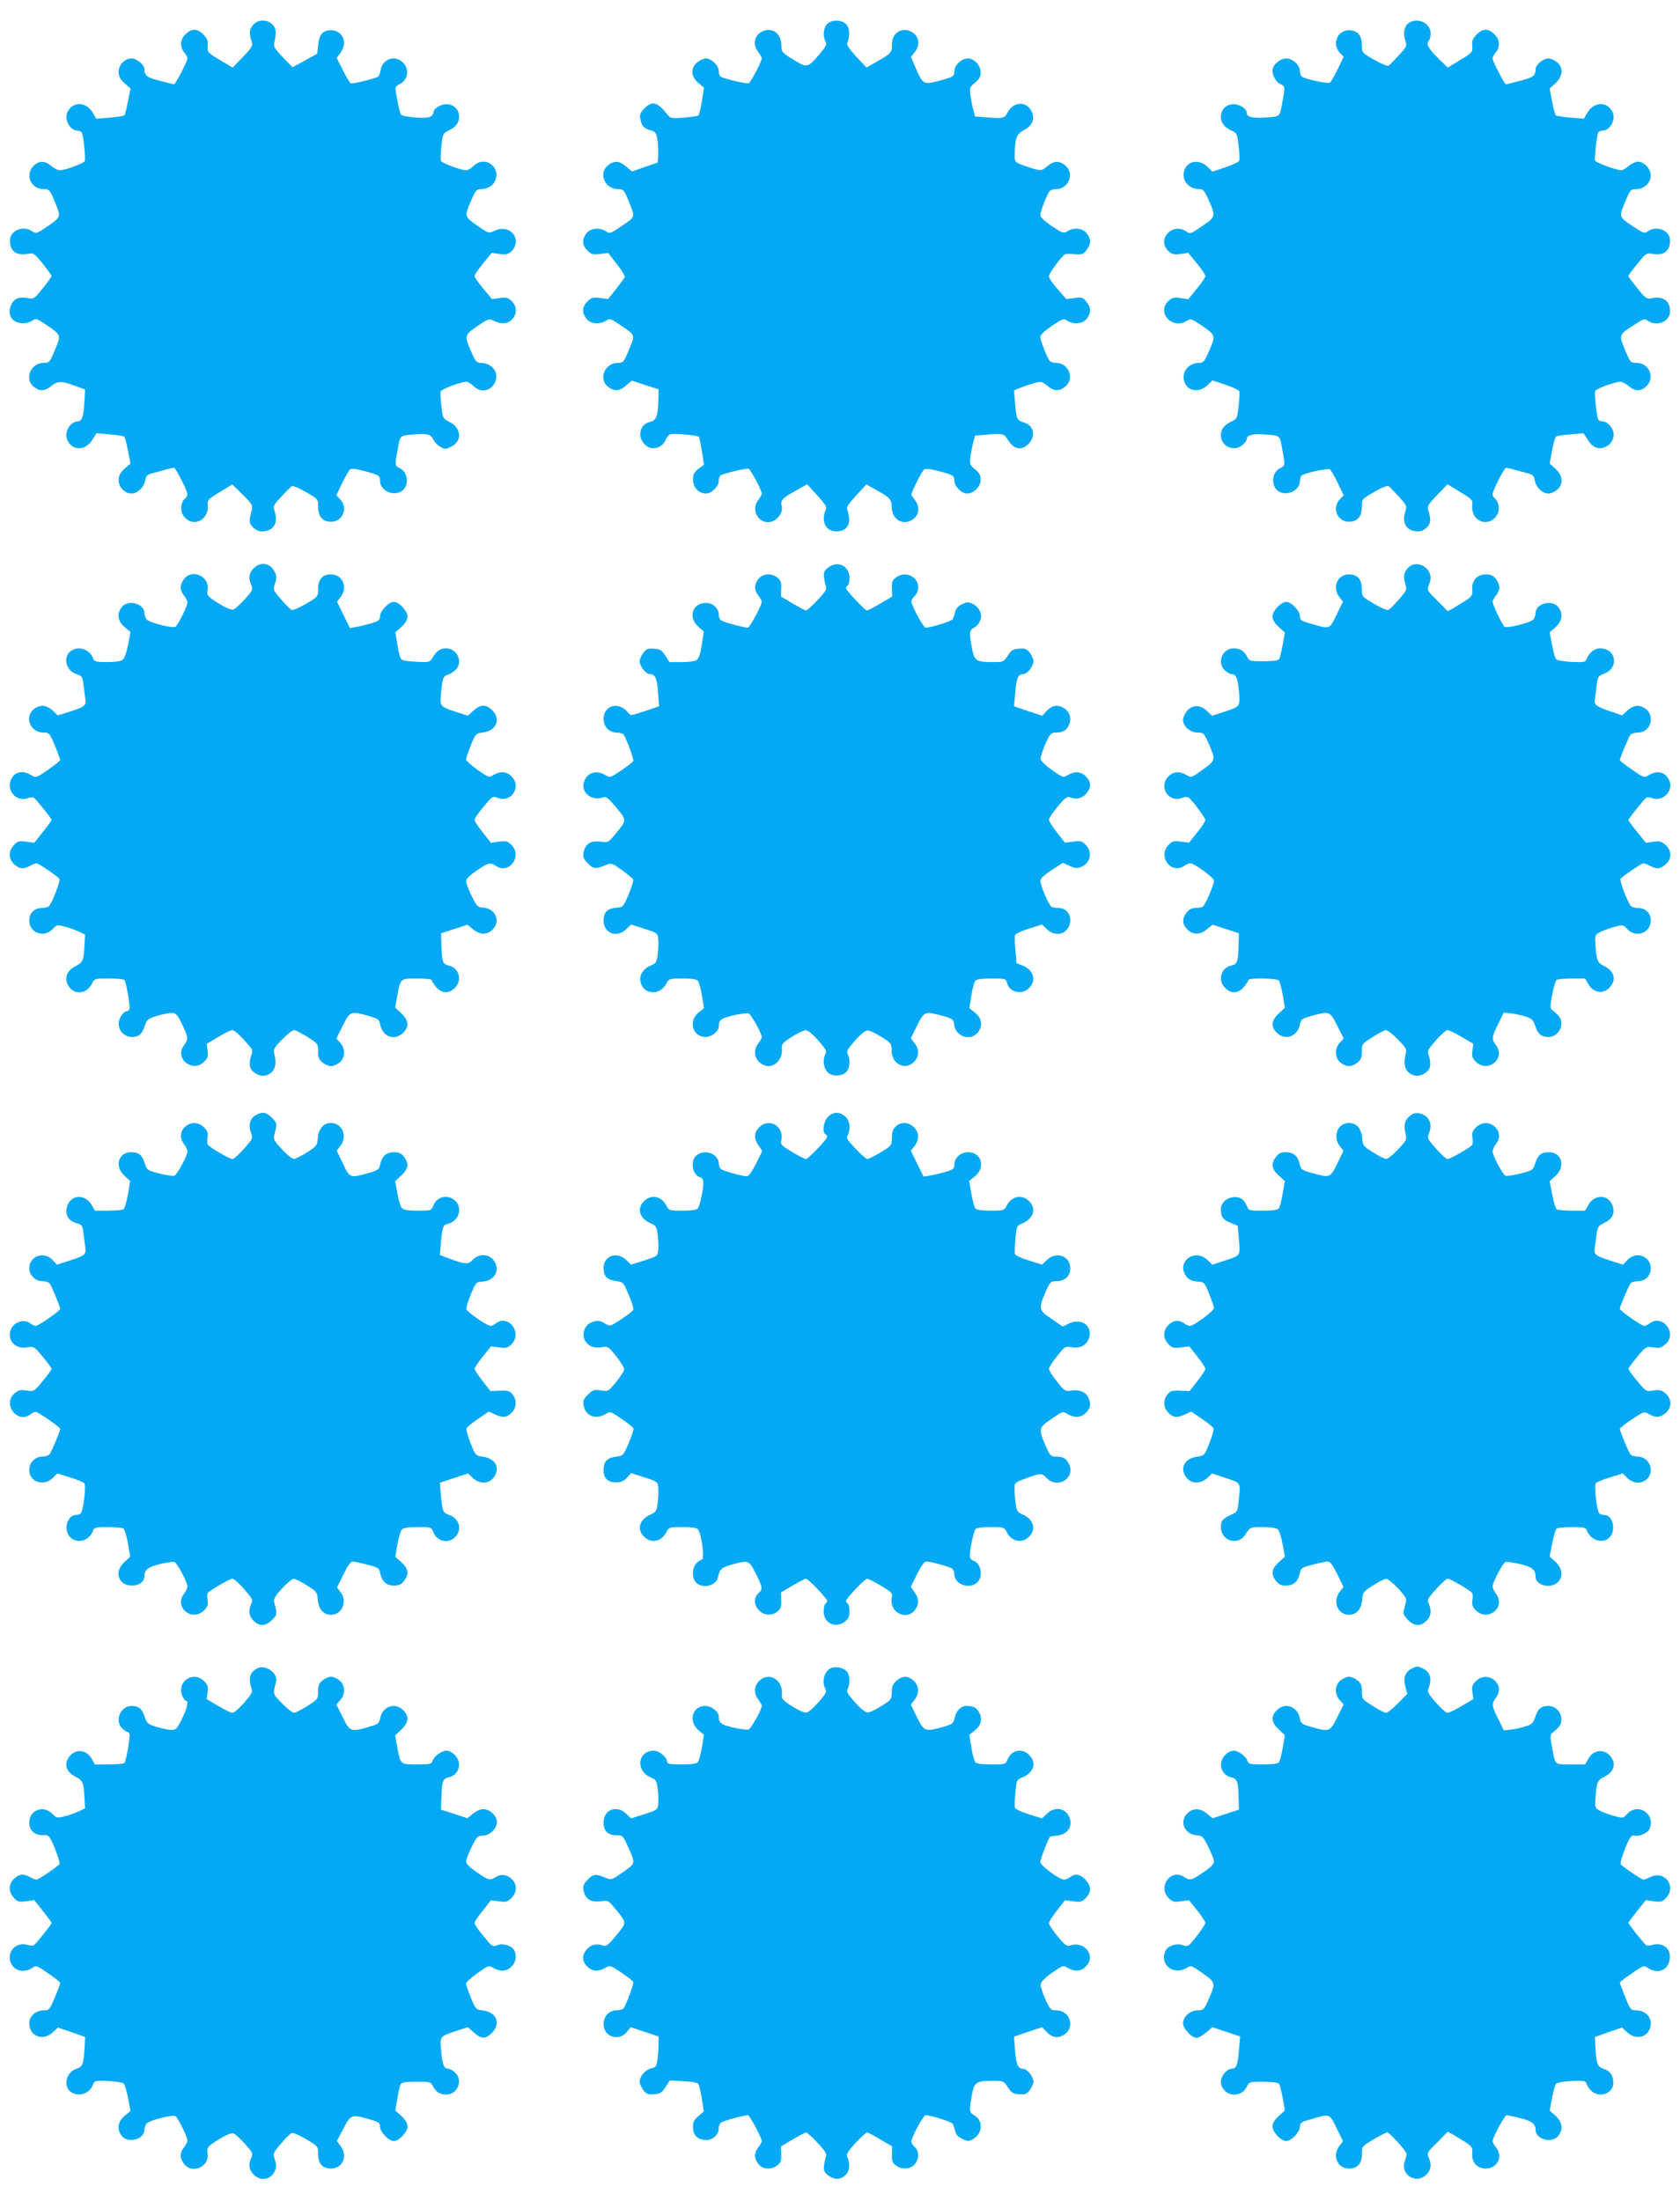
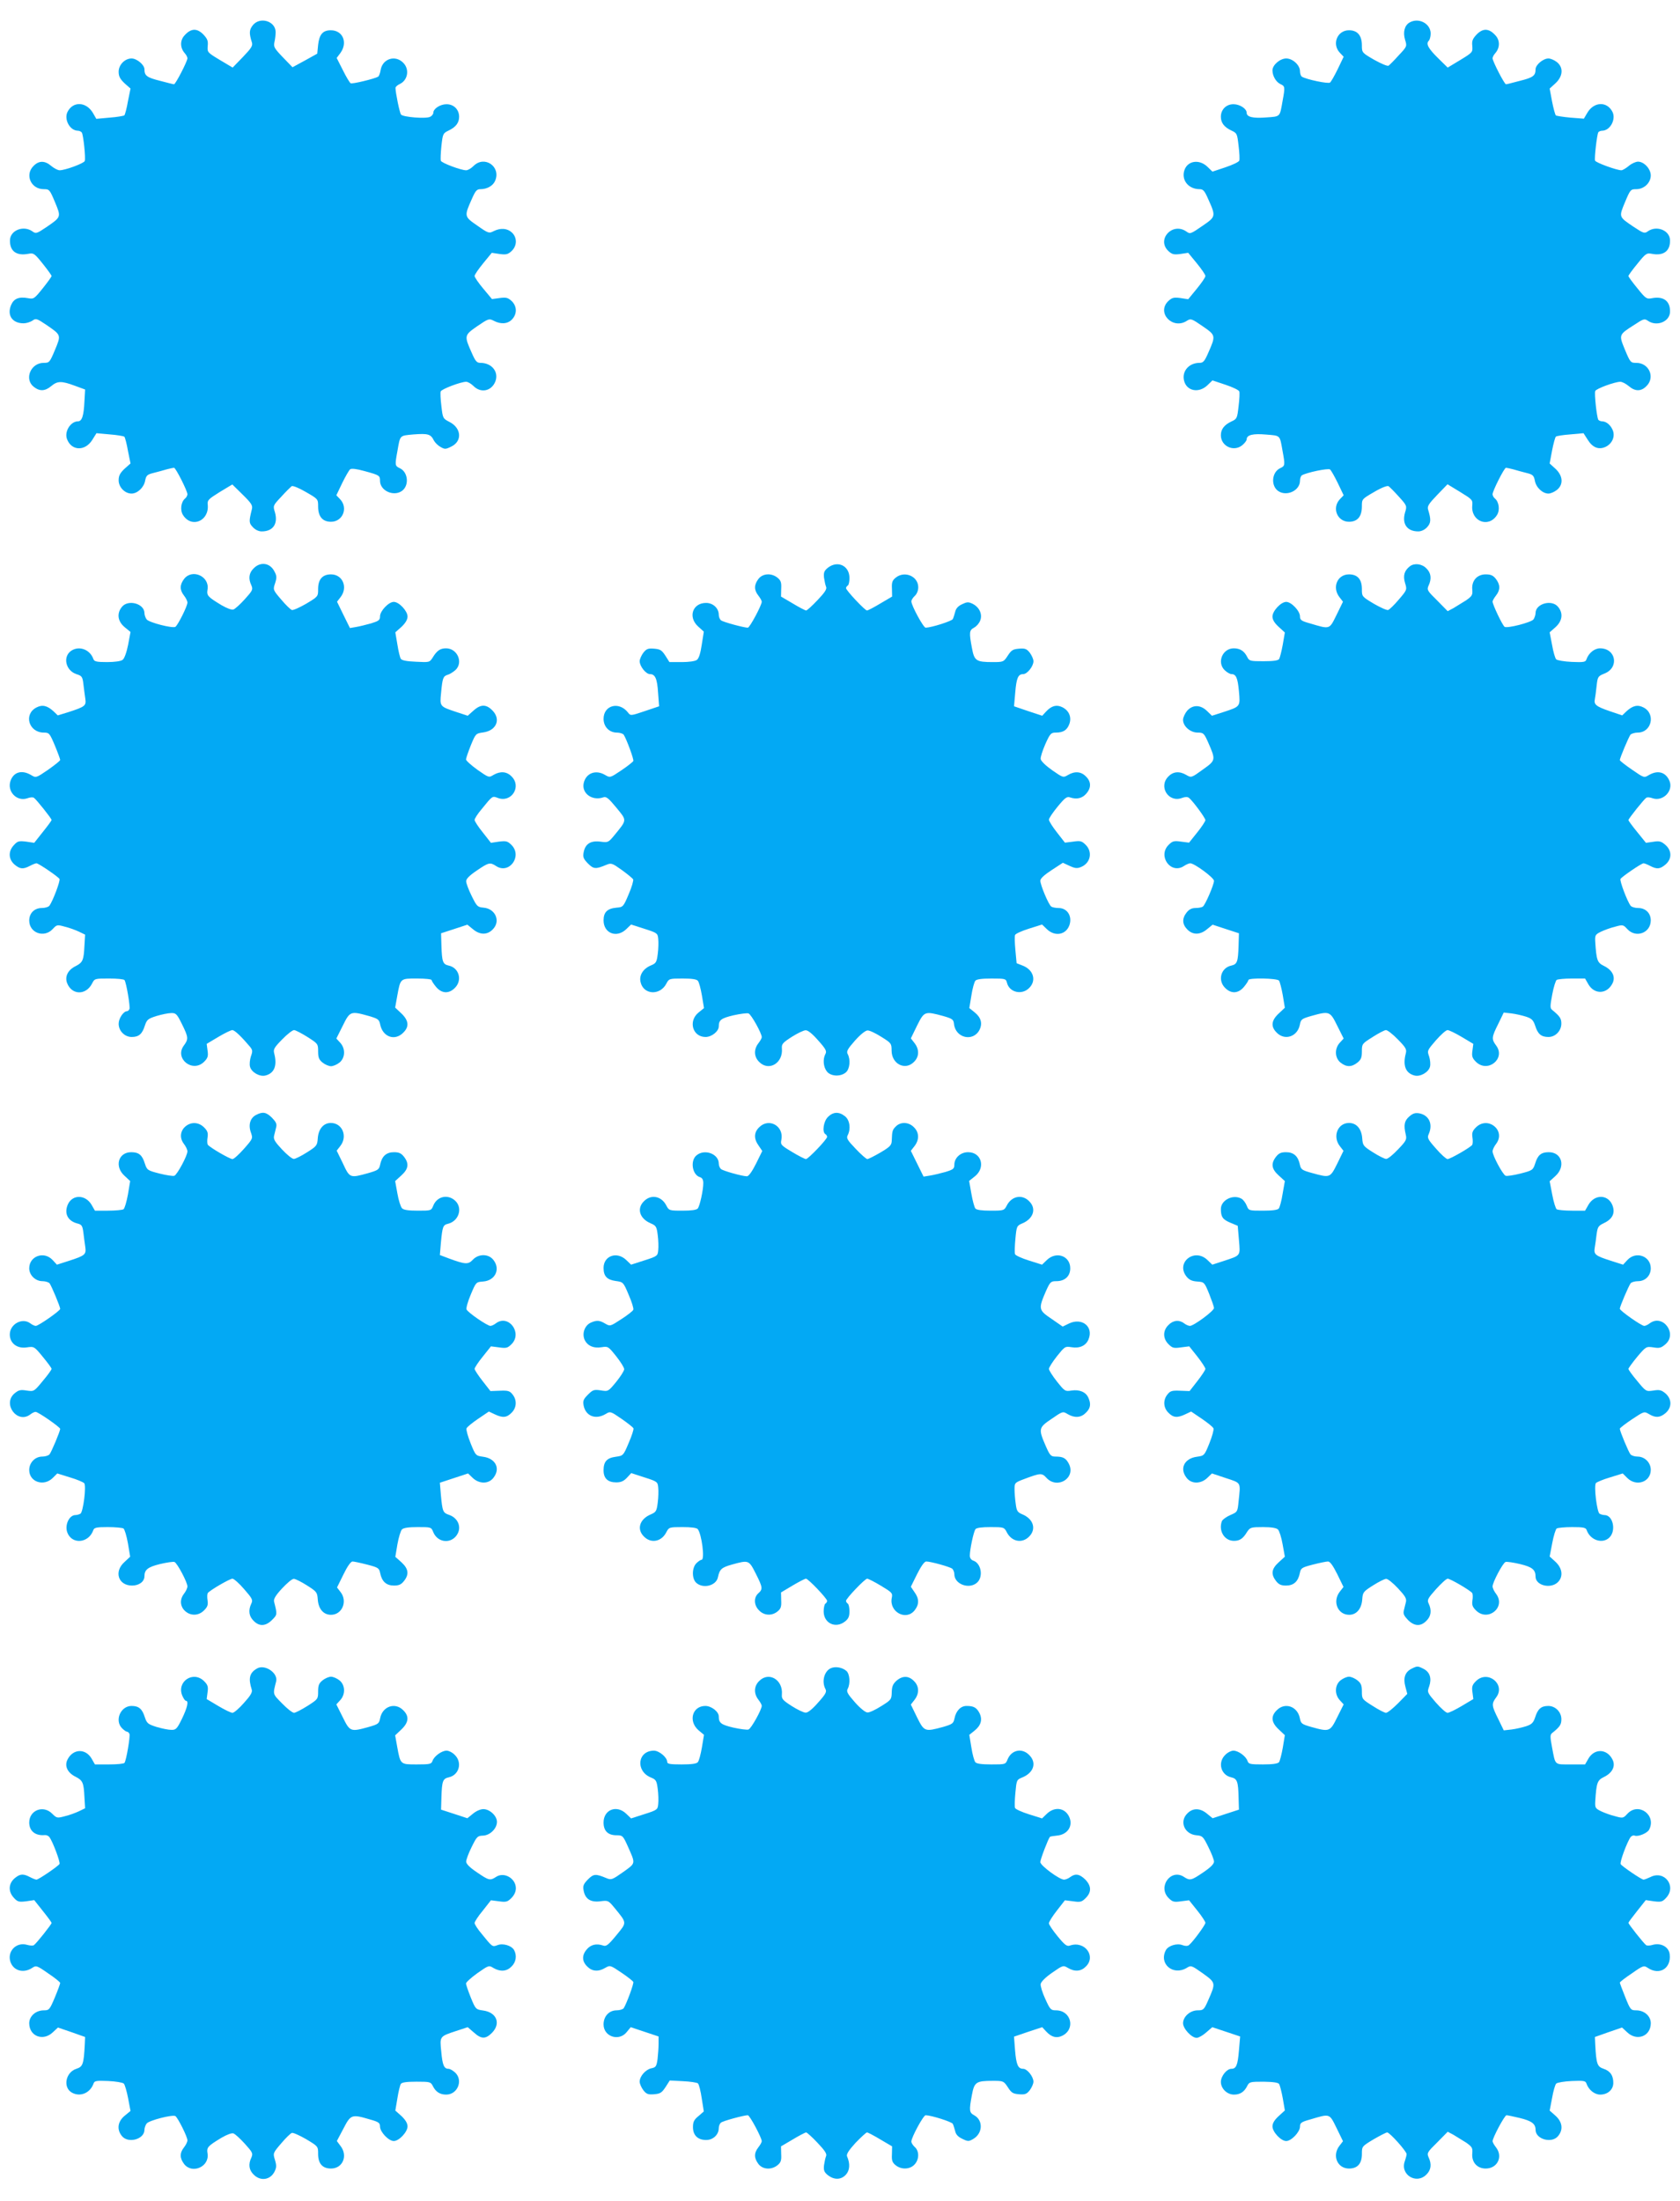
<svg xmlns="http://www.w3.org/2000/svg" version="1.0" width="977pt" height="1280pt" viewBox="0 0 977 1280" preserveAspectRatio="xMidYMid meet">
  <g transform="translate(0,1280) scale(0.1,-0.1)" fill="#03a9f4" stroke="none">
    <path d="M1470 12653 c-21 -27 -22 -46 -5 -100 6 -19 -4 -34 -52 -84 l-60 -62 -74 44 c-73 44 -74 45 -71 82 3 30 -2 42 -27 68 -37 37 -72 34 -109 -8 -26 -29 -25 -72 3 -103 8 -9 15 -22 15 -29 0 -17 -69 -151 -78 -151 -4 0 -40 9 -81 20 -77 19 -91 30 -91 67 0 26 -44 63 -75 63 -39 0 -75 -37 -75 -77 0 -27 8 -42 34 -67 l35 -31 -15 -74 c-7 -41 -17 -78 -21 -82 -5 -3 -43 -10 -86 -13 l-77 -7 -20 35 c-40 66 -117 68 -148 4 -20 -43 14 -107 60 -108 9 0 20 -5 24 -11 9 -15 23 -149 17 -165 -5 -14 -114 -54 -146 -54 -11 0 -32 11 -49 25 -37 32 -72 32 -103 0 -52 -51 -15 -135 59 -135 33 0 35 -2 66 -76 36 -87 37 -85 -52 -146 -55 -37 -60 -38 -80 -23 -52 36 -128 6 -130 -51 -2 -64 37 -93 106 -80 32 6 36 3 85 -58 28 -35 51 -67 51 -71 0 -4 -23 -36 -51 -71 -49 -61 -53 -64 -85 -58 -54 10 -84 -2 -100 -41 -24 -59 8 -105 73 -105 16 0 38 7 51 15 20 15 25 14 80 -23 89 -61 88 -59 52 -146 -31 -74 -33 -76 -66 -76 -76 0 -114 -95 -58 -139 35 -28 66 -26 102 4 36 30 59 31 137 2 l60 -22 -4 -70 c-4 -83 -14 -115 -38 -115 -44 -1 -80 -61 -63 -104 26 -68 104 -71 146 -5 l25 40 77 -7 c42 -3 80 -10 85 -13 4 -4 14 -41 21 -82 l15 -74 -35 -31 c-26 -25 -34 -40 -34 -67 0 -40 36 -77 75 -77 34 0 72 35 79 75 6 30 12 36 49 45 23 6 58 15 77 21 19 5 38 9 42 9 10 0 78 -135 78 -154 0 -7 -6 -19 -14 -25 -24 -20 -30 -69 -11 -97 50 -77 153 -33 143 62 -3 25 4 32 70 73 l73 44 60 -59 c51 -50 59 -63 54 -84 -18 -73 -18 -81 6 -106 14 -15 34 -24 51 -24 66 0 96 44 77 111 -12 38 -12 39 37 91 26 29 54 56 60 61 7 4 42 -10 83 -34 71 -41 71 -41 71 -84 0 -59 26 -89 75 -89 68 0 101 80 53 131 l-22 23 34 71 c19 39 40 75 46 80 8 6 36 3 83 -10 88 -24 91 -26 91 -57 0 -57 78 -93 127 -59 44 31 37 111 -13 133 -27 13 -28 17 -13 98 17 96 11 90 95 98 83 6 99 2 117 -35 7 -13 24 -30 39 -38 24 -14 30 -14 62 2 65 31 60 107 -9 143 -39 20 -40 21 -48 92 -5 40 -7 79 -4 86 6 14 117 56 148 56 10 0 29 -11 43 -25 42 -42 103 -30 126 25 23 56 -19 110 -86 110 -21 0 -29 9 -50 57 -45 101 -45 103 31 156 65 44 69 46 96 32 41 -22 82 -19 107 8 30 32 29 77 -3 107 -21 19 -31 22 -69 17 l-45 -6 -50 60 c-28 33 -51 67 -51 74 0 8 23 41 50 74 l50 61 46 -7 c38 -5 48 -2 69 17 33 31 33 79 2 108 -27 25 -66 28 -106 8 -27 -14 -31 -13 -95 32 -77 53 -77 54 -32 155 21 48 29 57 50 57 39 0 74 20 86 50 34 82 -63 148 -126 85 -14 -14 -33 -25 -43 -25 -30 0 -142 42 -147 55 -3 7 -1 45 3 86 8 71 9 74 42 90 42 20 61 45 61 80 0 42 -31 73 -73 73 -37 0 -77 -26 -77 -50 0 -7 -8 -18 -18 -23 -24 -13 -159 -2 -170 13 -8 10 -32 128 -32 155 0 6 11 16 24 22 48 22 59 86 21 124 -46 47 -119 24 -131 -40 -3 -20 -10 -38 -15 -41 -21 -12 -151 -44 -160 -38 -5 3 -26 37 -45 76 l-36 71 21 28 c45 61 15 133 -55 133 -47 0 -67 -24 -74 -85 l-5 -51 -72 -40 -72 -39 -56 58 c-50 52 -55 61 -49 88 4 17 7 43 7 59 -1 64 -92 91 -133 39z" />
-     <path d="M4810 12660 c-22 -22 -26 -70 -9 -101 9 -17 3 -29 -36 -75 -69 -80 -71 -80 -151 -31 -67 41 -69 44 -70 84 -1 70 -55 108 -113 79 -46 -24 -55 -75 -21 -119 11 -14 20 -30 20 -36 0 -19 -64 -140 -76 -145 -12 -5 -143 26 -163 38 -6 4 -11 18 -11 32 0 32 -42 74 -74 74 -14 0 -37 -11 -52 -23 -39 -34 -36 -83 7 -119 l33 -28 -12 -77 c-7 -43 -16 -80 -20 -84 -4 -4 -42 -9 -84 -13 -64 -5 -80 -3 -90 10 -66 83 -93 91 -140 44 -25 -26 -29 -36 -24 -62 8 -41 22 -56 60 -66 27 -7 32 -14 39 -53 4 -24 6 -64 5 -89 l-3 -45 -75 -26 -75 -26 -33 28 c-39 34 -70 37 -106 8 -58 -46 -19 -139 59 -139 31 0 34 -3 64 -77 36 -89 39 -82 -58 -147 -51 -34 -55 -36 -77 -21 -38 24 -89 19 -113 -11 -28 -36 -26 -70 5 -101 23 -22 31 -25 73 -20 l48 6 51 -66 c32 -40 49 -70 44 -77 -4 -7 -27 -38 -51 -69 l-45 -56 -47 6 c-42 5 -50 2 -73 -20 -31 -31 -33 -65 -5 -101 24 -30 75 -35 113 -11 22 15 26 13 77 -21 97 -65 94 -58 57 -147 -30 -73 -34 -77 -64 -77 -77 0 -116 -93 -58 -139 36 -29 68 -26 106 8 l32 28 78 -26 78 -25 -1 -51 c-1 -95 -11 -128 -42 -136 -39 -11 -55 -25 -62 -60 -8 -35 14 -74 50 -91 33 -15 80 6 95 42 7 16 18 31 26 34 20 8 163 -5 169 -15 3 -4 10 -42 17 -84 l12 -77 -32 -24 c-26 -21 -32 -33 -32 -64 0 -44 35 -80 77 -80 31 0 73 42 73 74 0 14 5 28 11 32 20 12 151 43 163 38 12 -5 76 -126 76 -145 0 -6 -9 -22 -20 -36 -50 -63 10 -152 83 -124 36 14 61 55 53 87 -9 34 3 47 82 91 l66 37 58 -64 c41 -44 57 -68 52 -79 -32 -71 -4 -131 61 -131 50 0 78 31 73 78 -3 21 -8 44 -12 52 -4 10 13 36 53 79 l59 64 59 -33 c78 -43 88 -54 89 -100 1 -67 57 -105 113 -76 46 24 55 75 21 119 -11 14 -20 28 -20 31 0 15 60 133 72 144 11 8 32 7 85 -7 87 -23 93 -26 93 -57 0 -32 42 -74 74 -74 39 0 79 41 79 80 0 26 -7 40 -33 61 -31 26 -32 30 -26 76 4 26 11 64 17 84 l9 36 75 6 c87 8 94 6 120 -36 29 -45 67 -57 103 -30 59 44 51 118 -15 137 -39 12 -42 18 -50 112 l-6 74 36 15 c20 8 56 20 80 27 42 11 47 10 77 -15 39 -33 71 -34 106 -4 55 47 18 137 -55 137 -16 0 -33 6 -38 13 -15 20 -53 118 -53 138 0 12 25 35 67 64 63 42 69 44 90 30 37 -24 88 -19 112 11 27 34 27 64 -1 99 -19 25 -26 27 -69 22 l-48 -6 -50 57 c-28 31 -51 65 -51 76 0 16 68 109 93 127 5 3 30 4 56 1 43 -4 50 -1 69 23 28 35 28 65 1 99 -24 30 -75 35 -112 11 -21 -14 -27 -12 -90 30 -42 29 -67 52 -67 64 0 20 38 118 53 139 5 6 22 12 38 12 73 0 110 90 55 137 -35 30 -67 29 -106 -4 -30 -25 -35 -26 -77 -15 -24 7 -60 19 -79 27 -31 13 -34 17 -33 57 1 93 11 120 54 142 48 25 64 61 46 104 -26 63 -103 65 -139 2 -22 -39 -26 -40 -116 -33 l-76 6 -9 36 c-6 20 -13 58 -17 84 -6 46 -5 50 26 76 25 20 33 35 33 59 0 42 -37 82 -75 82 -36 0 -78 -40 -78 -74 0 -31 -6 -34 -93 -57 -86 -22 -91 -19 -132 76 l-27 64 21 27 c35 45 27 95 -20 120 -57 29 -114 -10 -112 -76 2 -44 -6 -53 -90 -100 l-58 -33 -60 64 c-39 43 -57 69 -52 79 17 40 15 88 -6 109 -28 28 -84 28 -111 1z" />
    <path d="M8197 12669 c-29 -17 -39 -56 -26 -100 12 -38 12 -39 -37 -91 -26 -29 -53 -56 -59 -60 -6 -4 -44 12 -83 34 -71 41 -72 42 -72 84 0 58 -26 88 -75 88 -68 0 -101 -80 -53 -131 l22 -23 -34 -71 c-19 -39 -39 -74 -45 -79 -10 -9 -138 18 -164 34 -6 4 -11 18 -11 32 0 35 -42 74 -80 74 -36 0 -80 -38 -80 -69 0 -33 21 -68 46 -80 27 -12 28 -16 13 -97 -17 -96 -11 -91 -96 -97 -78 -6 -113 3 -113 27 0 24 -40 50 -77 50 -42 0 -73 -31 -73 -73 0 -35 19 -60 61 -80 33 -15 34 -19 42 -89 5 -40 7 -79 4 -86 -3 -8 -39 -25 -81 -39 l-75 -25 -30 29 c-50 47 -120 33 -135 -27 -14 -55 28 -104 90 -104 21 0 29 -9 50 -57 46 -102 45 -103 -34 -157 -68 -47 -71 -48 -93 -32 -81 56 -175 -47 -104 -114 21 -19 31 -22 69 -17 l46 7 50 -61 c27 -33 50 -66 50 -74 0 -8 -23 -41 -50 -74 l-50 -61 -46 7 c-38 5 -48 2 -69 -17 -72 -68 25 -170 108 -115 22 14 27 12 91 -32 77 -53 77 -54 32 -156 -21 -48 -29 -57 -50 -57 -62 0 -104 -49 -90 -104 15 -60 85 -74 135 -27 l30 29 75 -25 c42 -14 78 -31 81 -39 3 -7 1 -46 -4 -86 -8 -70 -9 -74 -42 -89 -42 -20 -61 -45 -61 -80 0 -63 73 -98 123 -59 15 12 27 28 27 35 0 26 36 35 114 28 84 -7 78 -1 95 -97 15 -81 14 -85 -13 -98 -50 -22 -57 -102 -13 -133 49 -34 127 2 127 59 0 14 5 28 11 32 26 16 154 43 164 34 6 -5 26 -40 45 -79 l34 -71 -22 -23 c-48 -51 -15 -131 53 -131 49 0 75 30 75 89 0 43 0 43 71 84 42 25 76 38 84 34 7 -5 34 -32 60 -61 47 -52 48 -54 36 -92 -19 -66 11 -110 77 -110 17 0 37 9 51 24 23 25 24 44 6 103 -6 19 4 34 53 85 l60 62 74 -45 c70 -43 73 -46 70 -78 -9 -92 94 -133 143 -57 19 28 13 77 -11 97 -8 6 -14 18 -14 25 0 19 68 154 78 154 4 0 23 -4 42 -9 19 -6 54 -15 77 -21 37 -9 43 -15 49 -45 7 -40 45 -75 79 -75 12 0 34 9 49 21 39 31 36 82 -8 123 l-34 31 14 75 c8 41 18 77 22 81 4 4 42 10 84 13 l77 7 25 -39 c28 -45 64 -59 104 -40 37 18 55 58 42 94 -12 31 -37 53 -62 54 -9 0 -19 4 -23 9 -9 15 -24 152 -18 167 5 14 114 54 146 54 11 0 32 -11 49 -25 37 -32 72 -32 103 0 52 51 15 135 -59 135 -33 0 -35 2 -66 76 -36 88 -37 87 54 145 54 36 60 37 79 24 51 -36 127 -6 129 51 2 63 -37 93 -105 80 -31 -6 -36 -3 -85 58 -29 35 -52 67 -52 71 0 4 23 36 52 71 49 61 54 64 85 58 68 -13 107 17 105 80 -2 57 -78 87 -129 51 -19 -14 -25 -12 -81 25 -89 60 -88 57 -52 144 31 74 33 76 66 76 45 0 84 37 84 80 0 38 -39 80 -74 80 -13 0 -38 -11 -54 -25 -17 -14 -36 -25 -43 -25 -27 0 -148 44 -153 56 -5 13 11 151 19 165 4 5 14 9 23 9 46 1 80 65 60 108 -31 64 -108 62 -147 -4 l-20 -34 -78 6 c-43 4 -81 10 -85 13 -4 4 -14 40 -22 81 l-14 75 34 31 c44 41 47 92 8 123 -15 12 -37 21 -49 21 -31 0 -75 -37 -75 -63 0 -37 -14 -48 -91 -67 -41 -11 -77 -20 -81 -20 -9 0 -78 134 -78 151 0 7 7 20 15 29 28 31 29 74 3 103 -37 42 -72 45 -109 8 -25 -26 -30 -38 -27 -68 3 -37 2 -38 -70 -82 l-73 -44 -54 53 c-59 58 -74 85 -56 103 6 6 11 25 11 42 0 58 -70 95 -123 64z" />
    <path d="M1475 9495 c-27 -26 -32 -60 -13 -99 10 -24 7 -30 -38 -80 -27 -30 -57 -57 -66 -60 -10 -4 -37 6 -70 25 -81 49 -87 56 -81 92 12 76 -89 121 -136 61 -26 -34 -27 -64 -1 -97 11 -14 20 -32 20 -41 0 -21 -56 -132 -70 -141 -17 -10 -153 25 -167 43 -7 9 -13 26 -13 37 0 55 -95 81 -131 36 -31 -38 -25 -84 16 -118 l34 -28 -14 -75 c-9 -45 -22 -80 -32 -87 -10 -8 -47 -13 -90 -13 -61 0 -75 3 -80 18 -20 56 -84 79 -130 47 -49 -35 -31 -114 31 -135 32 -10 36 -15 41 -58 3 -26 8 -64 11 -84 6 -42 0 -47 -98 -79 l-62 -19 -25 24 c-36 33 -65 40 -99 22 -76 -39 -45 -146 43 -146 31 0 34 -4 64 -75 17 -41 31 -79 31 -84 0 -5 -32 -30 -70 -57 -70 -48 -71 -48 -99 -31 -54 32 -102 18 -120 -34 -21 -62 37 -122 98 -101 16 6 32 7 38 3 14 -9 103 -121 103 -129 0 -4 -23 -35 -51 -70 l-50 -63 -47 7 c-42 5 -50 3 -71 -20 -34 -36 -32 -82 3 -113 32 -27 50 -29 90 -8 15 8 33 15 38 15 12 0 125 -77 134 -91 6 -10 -39 -130 -59 -156 -5 -7 -25 -13 -43 -13 -44 0 -74 -30 -74 -73 0 -72 86 -103 136 -50 24 26 26 27 72 14 26 -6 63 -20 82 -29 l35 -17 -4 -65 c-4 -84 -10 -97 -51 -118 -45 -22 -64 -60 -50 -98 27 -71 109 -73 145 -4 15 30 16 30 100 30 46 0 86 -4 89 -9 11 -16 34 -155 29 -168 -3 -7 -9 -13 -14 -13 -21 0 -49 -42 -49 -73 0 -42 35 -77 76 -77 41 0 61 17 76 65 12 36 18 41 68 57 30 9 69 17 85 17 28 1 34 -5 63 -64 38 -77 39 -87 11 -125 -56 -75 51 -161 118 -94 21 21 25 32 20 65 l-5 39 67 40 c37 22 74 40 82 40 14 0 54 -39 103 -97 15 -19 16 -26 5 -56 -6 -19 -9 -46 -5 -60 8 -32 56 -60 90 -51 51 13 69 57 51 127 -7 25 -1 35 46 83 29 30 60 54 69 54 8 0 43 -18 78 -40 61 -39 62 -40 62 -84 0 -36 5 -48 26 -65 15 -12 37 -21 49 -21 12 0 34 9 49 21 34 27 36 82 4 116 l-22 24 37 74 c42 85 45 87 152 57 54 -16 60 -20 66 -50 15 -72 85 -97 134 -47 36 35 32 71 -11 112 l-36 34 12 67 c19 104 17 102 115 102 47 0 85 -4 85 -9 0 -5 12 -23 26 -40 33 -39 74 -41 109 -6 45 44 25 117 -35 130 -35 8 -40 21 -43 119 l-2 69 77 25 76 25 32 -26 c40 -34 83 -35 115 -2 48 47 17 121 -53 127 -35 3 -39 7 -69 68 -18 36 -32 74 -32 85 -1 14 19 34 62 63 69 47 77 49 112 26 76 -50 154 57 90 122 -23 23 -31 25 -73 20 l-47 -7 -47 60 c-27 33 -48 66 -48 73 0 8 18 36 41 63 64 79 62 77 94 65 79 -30 140 66 80 125 -28 29 -65 32 -105 9 -27 -17 -28 -16 -94 30 -36 26 -66 53 -66 60 0 7 13 44 28 82 28 68 29 69 72 75 74 10 103 72 58 123 -37 41 -70 43 -112 6 l-36 -32 -67 22 c-96 32 -96 32 -88 110 8 87 12 98 38 106 12 3 32 16 45 27 48 44 12 127 -54 127 -34 0 -53 -13 -78 -54 -18 -28 -19 -28 -97 -24 -53 2 -83 8 -88 17 -5 7 -14 45 -20 83 l-12 71 36 32 c23 22 35 42 35 60 0 32 -49 85 -80 85 -30 0 -80 -53 -80 -84 0 -22 -7 -27 -52 -41 -29 -8 -69 -18 -88 -21 l-35 -6 -38 77 -37 76 20 26 c45 57 13 133 -55 133 -50 0 -75 -29 -75 -85 0 -44 0 -44 -70 -86 -38 -22 -76 -39 -83 -36 -8 3 -36 30 -62 61 -48 56 -48 57 -35 95 10 32 10 42 -4 68 -25 50 -81 59 -121 18z" />
    <path d="M4815 9499 c-22 -18 -26 -28 -23 -58 3 -20 8 -44 12 -53 6 -13 -7 -33 -50 -78 -31 -33 -61 -60 -66 -60 -5 0 -40 18 -78 41 l-68 40 1 46 c2 36 -2 48 -22 64 -35 28 -85 25 -110 -7 -26 -34 -27 -64 -1 -97 11 -14 20 -30 20 -36 0 -20 -70 -151 -81 -151 -22 0 -145 33 -156 43 -7 5 -13 20 -13 32 0 38 -33 69 -74 69 -79 0 -106 -83 -46 -137 l33 -30 -12 -76 c-7 -49 -17 -80 -28 -88 -10 -8 -47 -13 -88 -13 l-72 0 -24 38 c-21 32 -30 37 -65 40 -35 3 -45 -1 -63 -24 -11 -15 -21 -37 -21 -49 0 -29 36 -75 60 -75 30 0 42 -26 47 -108 l6 -79 -83 -28 c-83 -28 -83 -28 -99 -7 -52 65 -141 41 -141 -38 0 -46 33 -80 78 -80 17 0 34 -6 39 -12 17 -27 60 -143 56 -153 -2 -5 -33 -30 -69 -54 -65 -44 -66 -44 -94 -28 -56 34 -114 11 -126 -49 -11 -58 50 -102 113 -81 18 7 30 -2 77 -59 63 -77 64 -69 -12 -162 -34 -41 -36 -42 -81 -36 -56 7 -88 -13 -97 -63 -5 -27 -1 -37 25 -64 33 -33 45 -34 107 -8 29 12 34 10 90 -30 32 -23 62 -48 66 -54 3 -7 -8 -46 -26 -87 -31 -74 -33 -75 -71 -78 -53 -5 -75 -26 -75 -74 0 -75 76 -105 132 -51 l28 27 78 -25 c75 -24 77 -26 80 -60 2 -18 1 -58 -3 -87 -6 -47 -10 -54 -40 -66 -45 -19 -69 -57 -60 -96 16 -75 113 -81 150 -10 15 29 17 30 94 30 53 0 82 -4 89 -13 7 -7 17 -46 24 -86 l12 -73 -32 -26 c-61 -50 -34 -142 41 -142 36 0 77 33 77 62 0 37 14 47 85 64 40 9 80 14 88 11 16 -6 77 -116 77 -138 0 -6 -9 -22 -20 -36 -27 -35 -26 -78 5 -108 56 -57 140 -7 132 79 -2 25 5 33 58 67 33 21 69 38 80 38 13 1 40 -21 73 -59 45 -50 51 -63 42 -79 -16 -30 -12 -76 9 -102 23 -29 81 -31 111 -4 22 20 27 73 10 105 -9 16 -2 29 42 79 31 35 61 59 73 59 11 1 47 -16 80 -37 58 -36 60 -39 60 -80 0 -78 79 -118 130 -66 31 30 32 73 3 110 l-21 27 36 74 c42 84 45 85 152 56 55 -16 60 -20 63 -47 9 -81 111 -105 148 -34 19 38 9 73 -29 103 l-30 24 12 73 c6 40 17 79 23 86 7 9 38 13 94 13 81 0 84 -1 90 -25 14 -56 87 -73 129 -30 43 42 26 104 -35 129 l-38 15 -7 75 c-4 42 -5 81 -2 89 2 7 39 24 81 37 l76 24 28 -27 c47 -45 111 -33 131 23 18 52 -12 100 -63 100 -17 0 -36 4 -42 8 -15 9 -64 125 -64 151 0 12 22 33 65 61 l66 43 39 -18 c33 -15 44 -16 68 -6 54 23 67 87 26 128 -23 23 -31 25 -73 19 l-48 -6 -46 59 c-26 33 -47 66 -47 75 0 8 23 42 51 76 42 51 54 60 72 53 39 -13 71 -5 94 22 30 34 29 70 -2 100 -28 29 -65 32 -105 8 -27 -16 -29 -15 -91 28 -37 26 -65 53 -67 65 -2 11 11 50 27 87 28 62 33 67 61 67 44 0 66 15 79 51 14 40 -3 78 -42 97 -33 16 -62 8 -93 -25 l-23 -25 -82 27 -82 28 7 80 c7 85 17 107 46 107 24 0 60 46 60 75 0 12 -10 34 -21 49 -18 23 -28 27 -63 24 -35 -3 -44 -8 -65 -40 -24 -37 -26 -38 -87 -38 -98 0 -108 7 -122 83 -17 90 -15 102 12 117 14 7 30 25 36 41 15 36 -4 78 -44 98 -25 12 -33 11 -62 -3 -22 -10 -35 -25 -39 -43 -4 -15 -10 -35 -14 -43 -7 -12 -123 -49 -158 -50 -13 0 -83 129 -83 153 0 8 9 22 20 32 12 11 20 31 20 50 0 64 -79 98 -131 56 -20 -16 -24 -28 -22 -64 l1 -46 -68 -40 c-38 -23 -73 -41 -78 -41 -12 0 -122 117 -122 130 0 5 5 12 10 15 6 3 10 23 10 44 0 71 -68 104 -125 60z" />
    <path d="M8199 9507 c-32 -25 -41 -54 -28 -97 12 -39 12 -40 -36 -96 -26 -31 -54 -58 -62 -61 -7 -3 -45 14 -83 36 -70 42 -70 42 -70 86 0 56 -25 85 -75 85 -68 0 -100 -76 -55 -133 l20 -26 -37 -76 c-43 -87 -37 -85 -155 -50 -51 14 -58 20 -58 41 0 31 -50 84 -80 84 -31 0 -80 -53 -80 -85 0 -19 12 -38 36 -60 l36 -33 -12 -70 c-7 -39 -17 -77 -21 -84 -6 -9 -33 -13 -91 -13 -78 0 -83 1 -95 25 -17 34 -41 50 -78 50 -66 0 -100 -83 -52 -128 13 -12 30 -22 39 -22 26 0 36 -22 43 -100 8 -89 9 -88 -88 -120 l-69 -22 -29 28 c-38 37 -84 37 -116 0 -12 -15 -23 -38 -23 -52 0 -37 42 -74 85 -74 33 0 37 -3 61 -57 45 -103 45 -104 -31 -158 -66 -48 -67 -48 -95 -32 -40 24 -77 21 -105 -8 -60 -59 1 -155 79 -125 20 7 32 7 41 0 24 -20 95 -117 95 -129 0 -6 -21 -39 -47 -71 l-48 -60 -47 6 c-41 6 -50 3 -72 -19 -65 -65 13 -173 89 -123 13 9 30 16 37 16 24 0 138 -84 138 -102 0 -22 -51 -141 -65 -150 -5 -4 -24 -8 -42 -8 -22 0 -38 -8 -52 -26 -28 -35 -26 -69 4 -99 32 -33 75 -32 115 2 l32 26 76 -25 77 -25 -2 -69 c-3 -98 -8 -111 -43 -119 -60 -13 -80 -86 -35 -130 35 -35 76 -33 109 6 14 17 26 35 26 40 0 14 166 11 178 -3 5 -7 15 -46 22 -85 l12 -73 -36 -34 c-43 -40 -47 -76 -11 -111 47 -48 120 -23 134 45 6 33 11 36 66 52 107 30 110 28 152 -57 l37 -74 -22 -24 c-32 -34 -30 -89 4 -116 34 -27 64 -27 98 0 21 17 26 29 26 65 0 44 1 45 63 84 34 22 69 40 77 40 9 0 40 -24 69 -54 47 -48 53 -58 46 -83 -18 -70 0 -114 51 -127 34 -9 82 19 90 51 4 14 1 41 -5 60 -12 33 -11 35 39 93 29 33 59 60 68 60 9 0 46 -18 83 -40 l67 -40 -5 -39 c-5 -33 -1 -44 20 -65 68 -68 175 18 118 94 -28 38 -27 48 12 126 l32 66 45 -5 c25 -3 63 -12 85 -19 33 -11 42 -20 53 -53 15 -48 35 -65 77 -65 41 0 75 36 75 78 0 30 -9 43 -53 79 -13 10 -13 21 0 90 8 43 20 81 26 85 7 4 46 8 89 8 l76 0 20 -35 c36 -60 109 -56 140 8 18 37 -1 76 -50 100 -39 19 -44 32 -51 142 -2 37 1 41 33 57 19 9 56 23 82 29 46 13 48 12 72 -14 50 -54 136 -22 136 51 0 42 -30 72 -74 72 -18 0 -38 6 -43 13 -20 26 -65 146 -59 156 9 14 122 91 134 91 5 0 23 -7 38 -15 40 -21 58 -19 90 8 38 33 37 81 -1 114 -24 21 -35 24 -71 18 l-42 -6 -51 63 c-28 34 -51 66 -51 69 0 8 90 121 104 130 5 4 21 3 37 -3 59 -20 120 41 99 98 -21 54 -68 68 -121 37 -28 -17 -28 -17 -99 32 -38 26 -70 51 -70 55 0 12 52 135 62 148 6 6 25 12 42 12 81 0 106 109 34 146 -34 18 -63 11 -99 -22 l-25 -24 -74 25 c-78 27 -92 38 -85 70 2 11 7 45 10 76 6 54 8 57 45 72 88 34 68 147 -25 147 -32 0 -66 -27 -79 -64 -5 -16 -15 -18 -86 -15 -43 2 -84 9 -90 15 -6 6 -17 43 -24 84 l-14 73 34 30 c40 36 46 81 15 118 -36 45 -131 19 -131 -36 0 -11 -6 -28 -12 -37 -15 -18 -152 -53 -168 -43 -12 8 -70 129 -70 147 0 5 9 21 20 35 26 33 25 63 -1 97 -16 20 -29 26 -59 26 -50 0 -83 -37 -78 -89 3 -31 -2 -38 -36 -62 -22 -14 -55 -34 -73 -45 l-34 -18 -61 62 c-58 57 -61 62 -50 87 19 40 14 74 -13 100 -26 27 -70 32 -96 12z" />
    <path d="M1490 6317 c-35 -17 -47 -58 -31 -102 12 -35 12 -36 -40 -95 -29 -33 -59 -60 -67 -60 -16 0 -133 68 -144 84 -3 5 -4 24 -1 42 4 26 0 38 -20 58 -69 69 -176 -17 -118 -95 12 -15 21 -35 21 -44 0 -25 -59 -135 -76 -142 -8 -3 -47 3 -87 13 -70 18 -72 20 -85 59 -15 49 -35 65 -79 65 -75 0 -99 -83 -39 -137 l33 -31 -13 -78 c-8 -43 -19 -81 -26 -86 -7 -4 -47 -8 -90 -8 l-76 0 -20 35 c-36 60 -112 60 -138 0 -22 -53 1 -96 58 -110 23 -6 28 -13 33 -53 3 -26 8 -63 11 -83 6 -44 -1 -50 -93 -80 l-72 -23 -25 27 c-50 54 -136 23 -136 -48 0 -40 36 -75 77 -75 17 0 35 -6 41 -12 11 -14 62 -136 62 -149 0 -11 -126 -99 -142 -99 -7 0 -22 7 -32 15 -47 35 -119 -5 -119 -65 0 -51 43 -84 99 -75 42 6 43 6 93 -55 28 -34 51 -65 51 -70 0 -5 -23 -37 -51 -70 -51 -62 -51 -62 -94 -56 -36 6 -47 3 -71 -17 -71 -61 17 -179 92 -122 10 8 24 15 31 15 15 0 143 -89 143 -99 0 -13 -51 -135 -62 -148 -6 -7 -25 -13 -42 -13 -42 0 -76 -35 -76 -78 0 -70 85 -98 137 -46 l26 26 74 -23 c41 -12 78 -28 83 -34 13 -16 -6 -166 -22 -177 -7 -4 -20 -8 -29 -8 -36 0 -63 -56 -48 -100 26 -73 125 -65 152 13 5 14 19 17 84 17 43 0 84 -4 91 -8 7 -5 18 -43 26 -86 l13 -78 -33 -31 c-63 -56 -36 -137 44 -137 41 0 72 23 72 54 0 38 20 54 90 71 38 9 77 15 85 12 16 -7 75 -118 75 -142 0 -9 -9 -29 -21 -44 -58 -78 49 -164 118 -95 20 20 24 32 20 58 -3 18 -2 37 1 42 11 16 128 84 144 84 8 0 39 -27 68 -61 48 -55 52 -63 41 -85 -18 -39 -13 -73 14 -99 33 -34 70 -32 107 5 31 31 31 31 12 106 -4 15 8 36 46 77 29 31 59 57 69 56 9 0 43 -17 76 -38 57 -36 60 -40 63 -82 4 -55 33 -89 77 -89 65 0 98 79 55 133 l-20 26 37 75 c22 46 43 76 53 76 8 0 46 -8 85 -18 65 -17 70 -20 76 -50 10 -49 36 -72 80 -72 29 0 42 6 58 26 31 39 27 71 -14 109 l-36 32 12 72 c7 40 19 79 26 87 10 10 39 14 93 14 77 0 78 0 90 -30 23 -55 89 -68 128 -27 41 44 23 107 -36 128 -36 12 -39 19 -48 115 l-6 72 82 27 82 27 27 -26 c38 -36 92 -36 120 0 43 54 14 113 -59 123 -43 6 -44 6 -73 78 -16 40 -27 79 -24 87 3 8 34 33 68 56 l62 42 34 -16 c46 -22 70 -20 98 9 30 29 32 74 6 106 -16 21 -27 24 -74 22 l-55 -2 -46 59 c-25 32 -46 64 -46 70 0 7 21 39 48 72 l47 59 47 -6 c42 -6 50 -4 73 19 65 65 -18 176 -91 121 -10 -8 -25 -15 -32 -15 -18 0 -132 78 -139 96 -3 8 8 47 25 87 30 71 30 72 71 75 71 5 103 72 60 126 -28 36 -86 36 -119 1 -27 -29 -44 -28 -139 7 l-53 20 6 72 c9 94 12 103 42 110 63 16 86 92 41 134 -42 39 -105 26 -127 -28 -12 -30 -13 -30 -90 -30 -54 0 -83 4 -92 14 -8 8 -20 46 -27 86 l-13 72 36 33 c42 38 46 69 15 109 -16 20 -29 26 -58 26 -44 0 -70 -23 -80 -71 -6 -30 -12 -34 -71 -51 -105 -29 -106 -29 -146 57 l-36 74 21 27 c44 56 12 134 -55 134 -43 0 -72 -35 -76 -89 -3 -42 -6 -46 -63 -82 -33 -21 -67 -38 -76 -38 -9 -1 -40 24 -69 55 -42 45 -51 60 -46 80 3 13 9 35 12 49 5 19 -1 31 -24 55 -33 33 -54 37 -92 17z" />
    <path d="M4815 6305 c-26 -25 -35 -88 -15 -100 6 -3 10 -11 10 -16 0 -14 -110 -129 -123 -129 -6 0 -42 18 -80 41 -65 39 -69 43 -63 71 16 80 -72 130 -129 73 -31 -30 -32 -67 -3 -107 l21 -31 -36 -73 c-23 -46 -43 -74 -53 -74 -27 0 -138 31 -151 42 -7 6 -13 20 -13 32 0 56 -82 87 -129 48 -38 -30 -26 -113 19 -127 14 -4 20 -15 20 -35 0 -40 -20 -132 -32 -147 -7 -9 -38 -13 -89 -13 -77 0 -79 1 -94 30 -28 55 -89 67 -130 25 -44 -43 -25 -102 40 -129 30 -13 34 -19 40 -68 4 -29 5 -69 3 -87 -3 -34 -5 -36 -80 -60 l-78 -25 -28 27 c-54 52 -132 25 -132 -46 0 -48 20 -69 71 -76 43 -6 44 -6 75 -80 18 -41 30 -80 27 -87 -2 -7 -34 -32 -70 -55 -64 -42 -65 -42 -93 -26 -33 20 -50 21 -84 6 -35 -16 -52 -61 -37 -98 16 -36 52 -53 100 -45 37 6 39 4 84 -52 26 -33 47 -66 47 -76 0 -9 -21 -42 -46 -73 -47 -57 -47 -57 -90 -50 -40 6 -47 3 -75 -25 -26 -26 -30 -36 -25 -63 12 -61 69 -84 127 -50 28 17 29 17 93 -27 36 -25 68 -50 70 -56 2 -6 -10 -44 -28 -85 -31 -74 -32 -74 -75 -80 -52 -7 -71 -28 -71 -79 0 -47 25 -70 74 -70 27 0 43 7 62 27 l25 27 77 -25 c75 -24 77 -26 80 -60 2 -18 1 -58 -3 -87 -6 -49 -10 -55 -40 -68 -65 -27 -84 -86 -40 -129 41 -42 102 -30 130 25 15 29 17 30 94 30 51 0 82 -4 89 -12 23 -30 42 -178 22 -178 -5 0 -19 -9 -30 -20 -27 -27 -27 -90 -1 -114 40 -36 116 -17 126 32 10 47 21 57 81 74 98 27 99 27 139 -52 41 -81 42 -91 15 -115 -28 -25 -26 -70 5 -100 29 -30 74 -32 106 -6 20 16 24 28 22 65 l-1 46 67 40 c37 22 72 40 78 40 13 0 123 -115 123 -129 0 -5 -4 -13 -10 -16 -5 -3 -10 -24 -10 -45 0 -69 69 -102 124 -59 20 16 26 29 26 59 0 21 -4 42 -10 45 -5 3 -10 11 -10 16 0 14 110 129 123 129 6 0 42 -18 80 -41 65 -39 69 -43 63 -71 -16 -81 83 -135 133 -72 27 34 27 68 -1 106 l-21 31 36 73 c23 46 43 74 53 74 27 0 138 -31 152 -42 6 -6 12 -20 12 -32 0 -58 86 -90 132 -49 38 34 24 113 -22 128 -12 4 -20 15 -20 29 0 36 22 140 33 154 6 8 37 12 88 12 77 0 79 -1 94 -30 28 -55 89 -67 130 -25 43 43 25 102 -39 129 -29 12 -34 20 -39 61 -4 26 -7 65 -7 86 0 36 2 38 55 58 96 36 104 37 131 7 64 -68 172 0 130 82 -17 33 -34 42 -77 42 -27 0 -33 6 -56 58 -45 103 -44 110 32 161 65 45 66 45 94 28 41 -24 78 -21 106 8 27 26 31 51 14 88 -15 33 -52 48 -98 41 -37 -6 -39 -4 -84 52 -26 33 -47 66 -47 74 0 8 21 41 47 74 45 56 47 58 84 52 48 -8 84 9 99 45 31 74 -37 129 -113 93 l-37 -18 -65 45 c-76 51 -77 58 -32 162 24 53 28 57 60 57 50 0 81 29 81 75 0 72 -81 101 -136 48 l-28 -27 -76 24 c-42 13 -79 30 -81 37 -3 8 -2 47 2 89 7 74 8 76 40 90 65 27 84 86 40 129 -41 42 -102 30 -130 -25 -15 -29 -17 -30 -94 -30 -51 0 -82 4 -89 13 -5 6 -16 45 -23 86 l-13 74 34 27 c63 51 38 140 -40 140 -44 0 -80 -33 -80 -73 0 -23 -6 -28 -52 -42 -29 -8 -70 -18 -90 -21 l-37 -6 -37 75 -37 75 21 27 c29 37 28 80 -3 110 -30 31 -77 33 -105 5 -20 -20 -22 -26 -24 -84 -1 -25 -10 -35 -66 -68 -36 -21 -70 -38 -76 -38 -6 0 -37 27 -68 60 -49 51 -55 62 -46 79 19 37 12 88 -16 110 -35 28 -69 26 -99 -4z" />
    <path d="M8196 6308 c-29 -25 -34 -50 -21 -105 7 -29 3 -37 -45 -87 -29 -31 -60 -56 -69 -55 -9 0 -43 17 -76 38 -57 36 -60 40 -63 82 -4 55 -33 89 -77 89 -66 0 -97 -79 -53 -135 l21 -27 -36 -74 c-42 -84 -42 -84 -147 -55 -59 16 -65 21 -71 50 -10 48 -36 71 -80 71 -29 0 -42 -6 -58 -26 -31 -40 -27 -71 15 -109 l36 -33 -13 -74 c-6 -40 -17 -79 -22 -85 -6 -9 -38 -13 -92 -13 -83 0 -83 0 -95 30 -7 17 -21 35 -31 40 -49 27 -119 -9 -119 -60 0 -46 10 -61 55 -80 l43 -18 7 -82 c8 -95 12 -89 -87 -122 l-68 -22 -28 27 c-76 73 -186 -15 -122 -96 15 -19 32 -27 62 -29 41 -3 42 -3 70 -72 15 -38 28 -75 28 -82 0 -17 -118 -104 -140 -104 -8 0 -24 7 -34 15 -29 22 -64 18 -91 -10 -33 -32 -33 -78 0 -111 23 -23 31 -25 73 -19 l48 6 47 -59 c26 -33 47 -66 47 -72 0 -6 -21 -38 -46 -70 l-46 -59 -55 2 c-47 2 -58 -1 -74 -22 -26 -32 -24 -77 6 -106 28 -29 52 -31 98 -9 l34 16 62 -42 c34 -23 65 -48 68 -56 3 -8 -8 -47 -24 -87 -29 -72 -30 -72 -73 -78 -73 -10 -102 -69 -59 -123 28 -36 82 -36 120 0 l27 26 81 -27 c91 -30 86 -22 74 -135 -6 -61 -6 -62 -48 -80 -23 -10 -45 -26 -49 -35 -21 -56 14 -115 70 -115 34 0 53 13 77 53 17 25 22 27 92 27 49 0 78 -5 87 -14 8 -8 20 -46 27 -86 l13 -72 -36 -33 c-42 -38 -46 -69 -15 -109 16 -20 29 -26 58 -26 44 0 70 23 80 72 6 30 11 33 76 50 39 10 78 18 88 18 12 0 29 -24 54 -74 l36 -74 -21 -27 c-45 -57 -13 -135 54 -135 43 0 72 35 76 89 3 42 6 46 63 82 33 21 67 38 76 38 9 1 40 -24 69 -55 42 -45 51 -60 46 -80 -3 -13 -9 -35 -12 -49 -5 -19 1 -31 24 -55 37 -37 74 -39 107 -5 27 26 32 60 14 99 -11 22 -7 30 42 85 30 33 60 61 68 61 15 0 132 -68 143 -84 3 -5 4 -24 1 -42 -4 -26 0 -38 20 -58 69 -69 176 17 118 95 -12 15 -21 35 -21 44 0 24 59 135 75 142 8 3 47 -3 85 -12 71 -17 90 -33 90 -73 0 -52 89 -73 130 -32 32 32 26 81 -14 118 l-34 31 15 78 c8 43 20 81 26 85 7 4 47 8 90 8 65 0 79 -3 84 -17 21 -60 93 -83 133 -43 40 40 20 130 -29 130 -9 0 -22 4 -29 8 -15 10 -34 162 -21 178 4 5 41 21 82 33 l74 23 26 -26 c53 -53 137 -24 137 47 0 42 -35 77 -77 77 -17 0 -35 6 -41 13 -11 13 -62 135 -62 149 0 4 32 29 71 55 70 46 70 47 99 30 38 -23 64 -21 96 6 38 33 37 81 0 114 -24 20 -35 23 -71 17 -43 -6 -43 -6 -94 56 -28 33 -51 65 -51 70 0 4 23 36 51 70 51 60 52 61 94 55 35 -6 46 -3 70 18 72 61 -15 179 -91 122 -10 -8 -25 -15 -32 -15 -16 0 -142 88 -142 100 0 12 51 132 63 148 5 6 24 12 43 12 42 0 74 32 74 75 0 71 -86 102 -136 48 l-25 -27 -72 23 c-90 29 -99 36 -93 75 3 17 8 52 11 79 6 43 10 49 43 65 51 24 67 60 48 106 -26 61 -102 62 -138 1 l-20 -35 -76 0 c-43 0 -82 4 -89 8 -6 4 -18 42 -26 85 l-15 78 34 31 c60 55 37 138 -39 138 -44 0 -64 -16 -79 -65 -13 -39 -15 -41 -85 -59 -40 -10 -79 -16 -87 -13 -17 7 -76 117 -76 142 0 9 9 29 21 44 58 78 -49 164 -118 95 -20 -20 -24 -32 -20 -58 3 -18 2 -37 -1 -43 -10 -15 -128 -83 -144 -83 -7 0 -38 27 -67 61 -49 55 -52 63 -42 85 25 57 2 109 -55 120 -24 4 -37 0 -58 -18z" />
    <path d="M1495 3098 c-44 -25 -52 -57 -31 -123 5 -15 -7 -35 -45 -77 -28 -32 -58 -58 -67 -58 -9 0 -46 18 -83 40 l-67 40 5 39 c5 33 1 44 -20 65 -63 63 -161 -2 -127 -84 7 -16 16 -30 21 -30 18 0 8 -41 -23 -105 -29 -59 -35 -65 -63 -64 -16 0 -55 8 -85 17 -50 16 -56 21 -68 57 -15 48 -35 65 -77 65 -64 0 -100 -85 -55 -130 11 -11 24 -20 29 -20 5 0 11 -6 14 -13 5 -13 -18 -152 -29 -168 -3 -5 -43 -9 -89 -9 l-83 0 -20 35 c-36 60 -109 56 -140 -8 -18 -37 1 -76 48 -99 41 -21 47 -34 51 -118 l4 -65 -35 -17 c-19 -9 -56 -23 -82 -29 -45 -12 -48 -12 -74 14 -52 53 -134 21 -134 -51 0 -50 36 -78 91 -73 9 1 20 -4 26 -11 20 -27 65 -147 59 -157 -9 -14 -122 -91 -134 -91 -5 0 -23 7 -38 15 -40 21 -58 19 -90 -8 -35 -31 -37 -77 -3 -113 21 -23 29 -25 71 -20 l47 7 50 -63 c28 -35 51 -66 51 -70 0 -8 -89 -120 -103 -129 -5 -4 -23 -3 -40 2 -63 18 -117 -39 -96 -100 18 -51 75 -67 125 -35 24 16 27 16 94 -31 39 -26 70 -51 70 -56 0 -5 -14 -43 -31 -84 -30 -71 -33 -75 -64 -75 -47 0 -85 -34 -85 -75 0 -76 81 -107 138 -52 l29 27 79 -27 79 -28 -2 -45 c-6 -113 -11 -128 -49 -140 -64 -21 -79 -110 -25 -139 48 -26 105 -2 125 53 5 16 15 18 86 15 43 -2 84 -9 90 -15 6 -6 17 -44 25 -85 l14 -74 -34 -28 c-41 -34 -47 -80 -16 -118 36 -45 131 -19 131 36 0 11 6 28 13 37 14 18 150 53 167 43 14 -9 70 -120 70 -141 0 -9 -9 -27 -20 -41 -26 -33 -25 -63 1 -97 47 -60 148 -15 136 61 -6 36 0 43 81 92 33 19 60 29 70 25 9 -3 39 -30 66 -60 45 -50 48 -56 38 -80 -19 -39 -14 -73 13 -99 39 -40 96 -32 121 16 12 24 13 36 3 69 -12 39 -12 40 36 96 26 31 54 58 62 61 7 3 45 -14 83 -36 70 -42 70 -42 70 -86 0 -56 25 -85 75 -85 69 0 100 76 54 133 l-20 27 38 72 c43 83 48 85 156 53 50 -14 57 -20 57 -41 0 -31 50 -84 80 -84 31 0 80 53 80 85 0 18 -12 38 -35 60 l-36 32 12 71 c6 38 15 76 20 84 6 9 32 13 91 13 78 0 83 -1 95 -25 17 -34 41 -50 78 -50 66 0 100 83 52 128 -13 12 -30 22 -39 22 -26 0 -35 22 -42 101 -9 88 -10 87 87 119 l67 22 36 -31 c43 -39 68 -39 105 -2 53 54 28 119 -51 130 -43 6 -44 7 -72 75 -15 38 -28 75 -28 82 0 7 30 34 66 60 66 46 67 47 94 30 40 -23 77 -20 105 9 26 25 32 63 15 95 -14 26 -65 42 -97 29 -30 -11 -29 -12 -92 66 -23 27 -41 55 -41 63 0 7 21 40 48 72 l47 60 47 -6 c41 -6 50 -3 72 19 17 17 26 37 26 57 0 57 -68 97 -115 66 -35 -23 -42 -21 -112 27 -42 28 -62 49 -62 62 0 11 14 49 32 85 30 61 34 65 67 66 40 2 80 41 80 80 0 35 -42 74 -79 74 -17 0 -42 -11 -61 -27 l-32 -26 -76 25 -77 25 2 69 c3 98 8 111 43 119 60 13 80 86 35 130 -13 14 -35 25 -48 25 -29 0 -73 -33 -82 -60 -6 -18 -16 -20 -90 -20 -97 0 -96 -2 -115 102 l-12 67 36 34 c43 41 47 77 11 112 -47 48 -120 23 -134 -45 -6 -33 -11 -36 -66 -52 -107 -30 -110 -28 -152 57 l-37 74 22 24 c32 34 30 89 -4 116 -15 12 -37 21 -49 21 -12 0 -34 -9 -49 -21 -21 -17 -26 -29 -26 -65 0 -44 -1 -45 -62 -84 -35 -22 -70 -40 -78 -40 -9 0 -40 24 -69 54 -56 57 -55 51 -35 129 12 49 -66 101 -111 75z" />
    <path d="M4833 3100 c-39 -16 -56 -77 -33 -121 9 -16 3 -29 -42 -79 -33 -38 -60 -60 -73 -59 -11 0 -47 17 -80 38 -53 34 -60 42 -58 67 8 86 -76 136 -132 79 -31 -30 -32 -73 -5 -108 11 -14 20 -30 20 -36 0 -22 -61 -132 -77 -138 -8 -3 -48 2 -88 11 -72 17 -85 27 -85 65 0 28 -43 61 -78 61 -76 0 -101 -89 -39 -142 l31 -26 -12 -73 c-7 -40 -17 -79 -24 -86 -7 -9 -37 -13 -94 -13 -69 0 -84 3 -84 15 0 26 -47 65 -77 65 -95 0 -109 -118 -18 -156 30 -12 34 -19 40 -66 4 -29 5 -69 3 -87 -3 -34 -5 -36 -80 -60 l-78 -25 -28 27 c-56 54 -132 24 -132 -51 0 -49 26 -74 75 -74 35 0 38 -2 65 -62 47 -106 49 -98 -26 -152 -64 -45 -69 -47 -98 -35 -62 26 -74 25 -107 -8 -26 -27 -30 -37 -25 -64 9 -50 41 -70 97 -63 45 6 47 5 81 -36 76 -93 75 -85 12 -162 -47 -57 -59 -66 -77 -59 -39 13 -71 5 -94 -22 -30 -34 -29 -70 2 -100 28 -29 65 -32 105 -8 28 16 29 16 94 -28 36 -24 67 -49 69 -54 4 -10 -39 -126 -56 -153 -5 -6 -23 -12 -41 -12 -44 0 -76 -35 -76 -82 0 -71 90 -101 135 -44 l23 28 81 -27 81 -27 0 -42 c0 -24 -3 -64 -6 -90 -6 -42 -10 -48 -36 -53 -33 -7 -68 -46 -68 -78 0 -12 10 -34 21 -49 18 -23 28 -27 63 -24 35 3 44 8 66 41 l25 39 77 -4 c42 -2 82 -8 87 -13 6 -6 16 -45 22 -87 l12 -76 -31 -27 c-26 -21 -32 -34 -32 -64 0 -48 28 -75 77 -75 40 0 73 31 73 69 0 12 6 27 13 32 11 10 134 43 156 43 11 0 81 -131 81 -151 0 -6 -9 -22 -20 -36 -26 -33 -25 -63 1 -97 25 -32 75 -35 110 -7 20 16 24 28 22 64 l-1 46 68 40 c38 23 73 41 78 41 5 0 35 -27 66 -60 43 -45 56 -65 50 -78 -4 -9 -9 -33 -12 -53 -3 -30 1 -40 23 -58 37 -28 76 -27 104 3 23 25 26 64 7 107 -5 12 9 34 49 78 32 33 62 61 67 61 5 0 40 -18 78 -41 l68 -40 -1 -46 c-2 -36 2 -48 22 -64 32 -26 82 -25 109 4 28 29 29 78 2 102 -11 10 -20 24 -20 32 0 24 70 153 83 153 35 -1 151 -38 158 -50 4 -8 10 -28 14 -43 4 -19 17 -33 41 -44 32 -16 38 -16 62 -2 58 32 61 110 7 139 -28 15 -30 27 -13 117 14 76 24 83 122 83 61 0 63 -1 87 -37 21 -33 30 -38 65 -41 35 -3 45 1 63 24 11 15 21 37 21 49 0 29 -36 75 -60 75 -30 0 -40 24 -47 108 l-6 79 82 28 82 27 23 -25 c31 -33 60 -41 93 -25 79 38 53 147 -35 148 -31 0 -35 4 -63 66 -17 36 -29 76 -27 87 2 13 28 39 67 66 62 43 64 44 91 28 40 -24 77 -21 105 8 61 60 -7 151 -92 122 -18 -7 -30 2 -72 53 -28 34 -51 68 -51 76 0 9 21 42 47 75 l46 59 48 -6 c42 -6 50 -4 73 19 35 35 33 71 -3 108 -33 32 -57 36 -87 14 -10 -8 -27 -15 -36 -15 -27 0 -138 82 -138 102 0 16 46 136 56 147 2 2 20 5 40 7 64 5 98 59 70 113 -26 50 -84 56 -128 14 l-28 -27 -76 24 c-42 13 -79 30 -81 37 -3 8 -2 47 2 88 7 75 7 76 42 90 66 28 83 86 38 130 -41 42 -102 30 -125 -25 -12 -30 -12 -30 -95 -30 -56 0 -86 4 -93 13 -6 7 -17 46 -23 86 l-12 73 30 24 c38 30 48 65 29 103 -17 32 -34 41 -75 41 -34 0 -61 -28 -70 -72 -6 -30 -12 -34 -66 -50 -107 -29 -110 -28 -152 56 l-36 74 21 27 c29 37 28 80 -3 110 -30 31 -66 32 -101 2 -21 -19 -27 -33 -28 -67 -1 -42 -3 -45 -61 -81 -33 -21 -69 -38 -80 -37 -12 0 -42 24 -73 59 -44 50 -51 63 -42 79 16 30 12 85 -7 103 -24 21 -63 28 -90 17z" />
    <path d="M8210 3097 c-39 -19 -51 -54 -37 -105 l11 -42 -54 -55 c-30 -30 -61 -55 -70 -55 -8 0 -43 18 -77 40 -62 39 -63 40 -63 84 0 36 -5 48 -26 65 -15 12 -37 21 -49 21 -12 0 -34 -9 -49 -21 -34 -27 -36 -82 -4 -116 l22 -24 -37 -74 c-42 -85 -45 -87 -152 -57 -55 16 -60 19 -66 52 -14 68 -87 93 -134 45 -36 -35 -32 -71 11 -111 l36 -34 -12 -73 c-7 -39 -17 -78 -22 -84 -7 -9 -39 -13 -94 -13 -74 0 -83 2 -89 20 -9 27 -53 60 -82 60 -13 0 -35 -11 -48 -25 -45 -44 -25 -117 35 -130 35 -8 41 -24 43 -121 l2 -67 -77 -25 -76 -25 -32 26 c-40 34 -83 35 -115 2 -48 -47 -17 -121 53 -127 35 -3 39 -7 69 -68 18 -36 33 -74 33 -85 0 -14 -20 -34 -63 -63 -69 -47 -77 -49 -112 -26 -76 50 -154 -58 -89 -123 22 -22 31 -25 72 -19 l47 6 48 -60 c26 -32 47 -65 47 -71 0 -12 -71 -109 -95 -129 -8 -7 -21 -7 -38 -1 -32 13 -83 -3 -97 -29 -42 -79 41 -150 120 -104 27 17 28 16 95 -31 76 -55 76 -55 31 -157 -24 -55 -28 -58 -61 -58 -44 0 -85 -37 -85 -75 0 -32 50 -85 79 -85 11 0 36 14 55 31 l36 31 81 -27 81 -27 -7 -82 c-7 -85 -16 -106 -44 -106 -27 0 -61 -43 -61 -76 0 -39 36 -74 76 -74 36 0 60 16 77 50 12 24 17 25 96 25 56 -1 85 -5 90 -14 4 -7 14 -44 21 -83 l12 -70 -36 -33 c-24 -22 -36 -41 -36 -60 0 -32 49 -85 80 -85 30 0 80 53 80 84 0 21 7 27 58 41 118 35 112 37 155 -50 l37 -76 -20 -26 c-45 -57 -13 -133 55 -133 50 0 75 29 75 85 0 44 0 44 68 85 38 22 73 40 79 40 15 0 113 -110 113 -126 0 -7 -5 -25 -10 -40 -30 -78 66 -139 125 -79 27 26 32 60 13 100 -11 25 -8 30 50 87 l61 62 34 -18 c18 -11 51 -31 73 -45 34 -24 39 -31 36 -62 -5 -52 28 -89 78 -89 68 0 102 69 60 123 -11 14 -20 30 -20 36 0 20 70 151 81 151 5 0 40 -7 77 -16 70 -17 92 -34 92 -69 0 -55 95 -81 131 -36 31 37 25 82 -15 118 l-34 30 14 73 c7 41 18 78 24 84 6 6 47 13 90 15 71 3 81 1 86 -15 13 -37 47 -64 80 -64 43 0 75 28 76 66 1 43 -17 71 -56 84 -37 12 -43 27 -49 140 l-2 45 79 28 79 27 29 -27 c57 -55 138 -24 138 52 0 42 -38 75 -85 75 -31 0 -34 3 -64 78 -17 42 -31 80 -31 83 0 4 31 28 70 54 67 47 70 47 94 31 67 -44 135 -2 126 79 -4 43 -50 69 -98 56 -16 -5 -33 -6 -39 -2 -13 9 -103 122 -103 130 0 3 23 34 51 69 l50 63 47 -7 c42 -5 50 -3 71 20 63 67 -9 163 -91 121 -17 -8 -35 -15 -40 -15 -12 0 -125 77 -133 90 -7 11 38 131 58 158 6 7 16 11 23 8 20 -8 73 14 84 34 45 84 -61 163 -126 93 -24 -26 -26 -27 -72 -14 -26 6 -63 20 -82 29 -32 16 -35 20 -33 57 7 110 12 123 51 142 49 24 68 63 50 100 -31 64 -104 68 -140 8 l-20 -35 -84 0 c-96 0 -88 -7 -108 98 -12 64 -12 75 1 85 45 36 53 49 53 80 0 42 -35 77 -76 77 -41 0 -61 -17 -76 -65 -11 -33 -20 -42 -53 -53 -22 -7 -60 -16 -85 -19 l-45 -5 -32 66 c-39 78 -40 88 -12 126 57 76 -50 162 -118 94 -21 -21 -25 -32 -20 -65 l5 -39 -67 -40 c-37 -22 -74 -40 -83 -40 -9 0 -39 27 -68 60 -50 58 -51 60 -39 93 16 46 5 83 -31 102 -35 18 -38 18 -70 2z" />
  </g>
</svg>